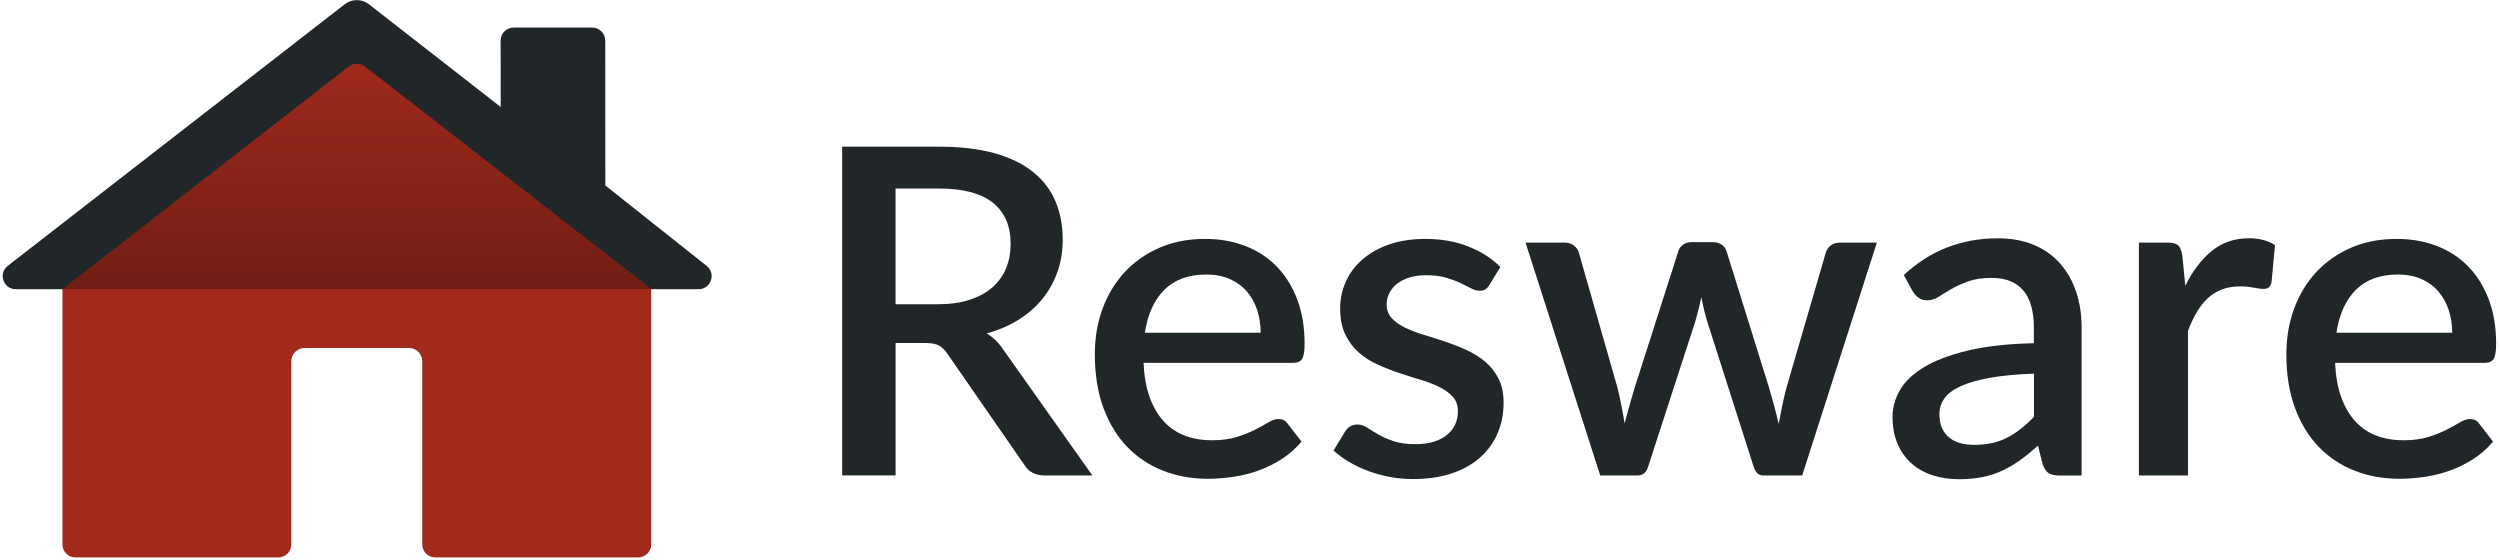
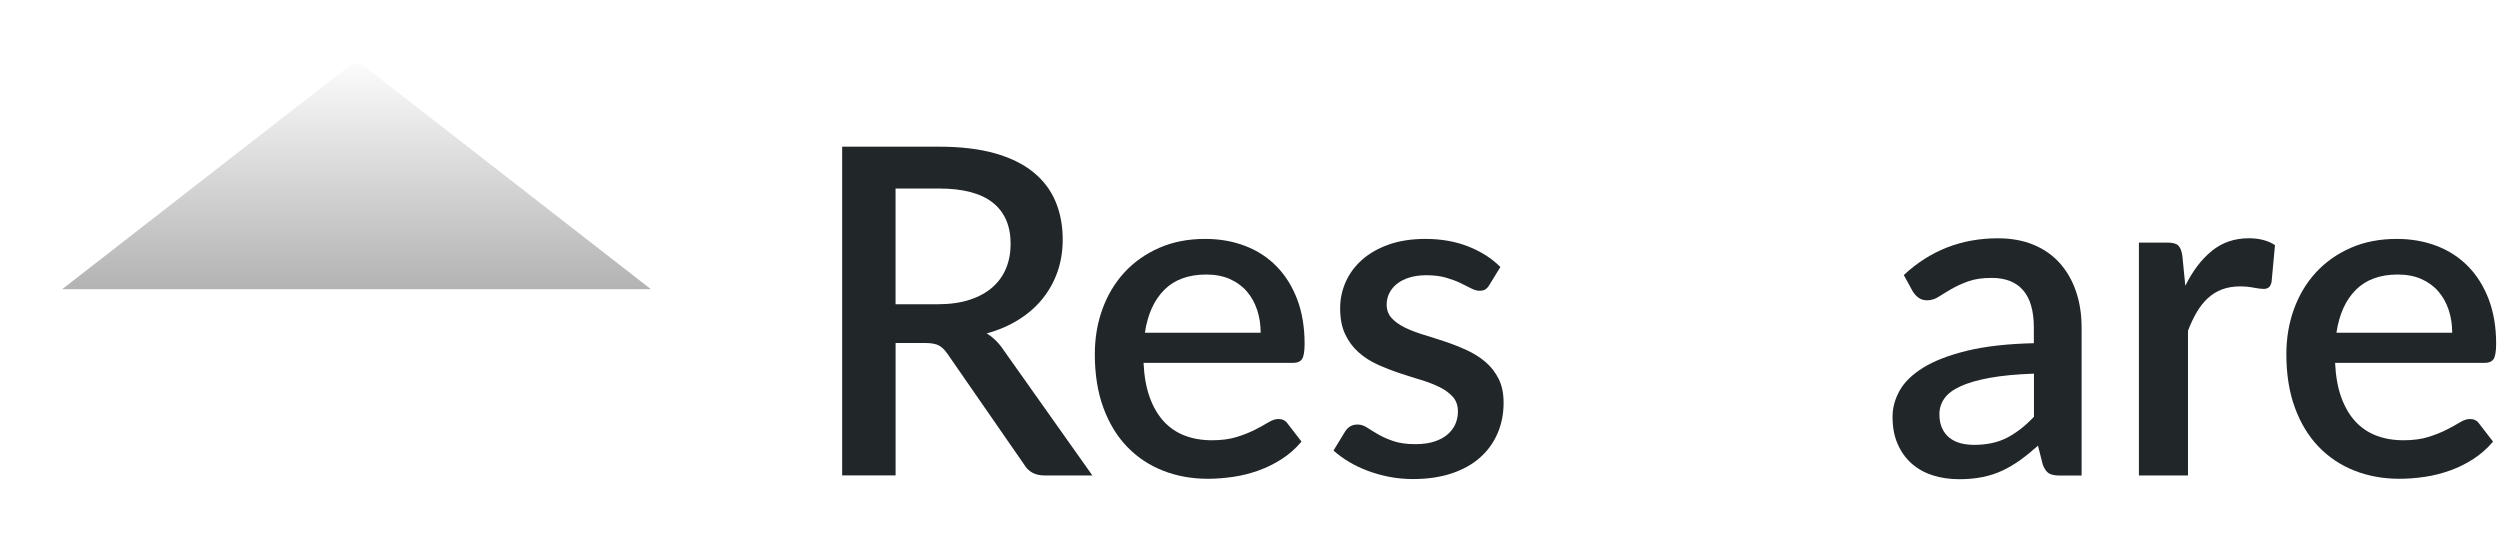
<svg xmlns="http://www.w3.org/2000/svg" width="647px" height="145px" viewBox="0 0 647 145" version="1.1">
  <title>Icon Lockup Resware</title>
  <defs>
    <linearGradient x1="50.002%" y1="-4.438%" x2="50.002%" y2="117.659%" id="linearGradient-1">
      <stop stop-color="#010101" stop-opacity="0" offset="0%" />
      <stop stop-color="#010101" stop-opacity="0.044" offset="12.48%" />
      <stop stop-color="#010101" stop-opacity="0.35" offset="100%" />
    </linearGradient>
  </defs>
  <g id="Page-1" stroke="none" stroke-width="1" fill="none" fill-rule="evenodd">
    <g id="Desktop-HD" transform="translate(-12, -418)" fill-rule="nonzero">
      <g id="Icon-Lockup-Resware" transform="translate(12.703, 418.026)">
        <g id="Group">
-           <path d="M155.957,47.974 L155.937,10.484 C155.937,8.614 154.417,7.104 152.547,7.104 L132.247,7.104 C130.377,7.104 128.857,8.624 128.857,10.494 L128.877,27.664 L94.767,1.074 C92.937,-0.356 90.367,-0.356 88.527,1.064 L1.317,68.764 C-1.233,70.744 0.167,74.824 3.397,74.824 L180.077,74.824 C183.287,74.824 184.697,70.774 182.177,68.784 L155.957,47.974 Z" id="Path" fill="#212629" />
-           <path d="M18.817,144.234 L71.307,144.234 C73.177,144.234 74.697,142.714 74.697,140.844 L74.697,93.434 C74.697,91.564 76.217,90.044 78.087,90.044 L105.177,90.044 C107.047,90.044 108.567,91.564 108.567,93.434 L108.567,140.844 C108.567,142.714 110.087,144.234 111.957,144.234 L164.447,144.234 C166.317,144.234 167.837,142.714 167.837,140.844 L167.837,74.814 L93.727,17.174 C92.507,16.224 90.797,16.224 89.567,17.174 L15.457,74.814 L15.457,140.844 C15.437,142.724 16.947,144.234 18.817,144.234 Z" id="Path" fill="#A12A1D" />
          <path d="M89.497,17.184 C32.387,61.634 15.387,74.824 15.387,74.824 L167.767,74.824 L93.657,17.184 C92.437,16.234 90.727,16.224 89.497,17.184 Z" id="Path" fill="url(#linearGradient-1)" />
        </g>
        <g id="Group" transform="translate(217.247, 37.934)" fill="#212629">
          <path d="M64.76,85.09 L52.41,85.09 C49.97,85.09 48.19,84.14 47.09,82.25 L27.24,53.59 C26.57,52.61 25.84,51.9 25.05,51.46 C24.26,51.03 23.08,50.81 21.51,50.81 L13.83,50.81 L13.83,85.08 L0,85.08 L0,0 L25.05,0 C30.64,0 35.46,0.57 39.5,1.71 C43.54,2.85 46.86,4.48 49.46,6.59 C52.06,8.7 53.98,11.23 55.22,14.18 C56.46,17.14 57.08,20.42 57.08,24.05 C57.08,27 56.64,29.76 55.75,32.32 C54.86,34.88 53.58,37.2 51.91,39.29 C50.24,41.38 48.18,43.19 45.74,44.73 C43.3,46.27 40.52,47.47 37.41,48.33 C39.1,49.35 40.56,50.79 41.78,52.64 L64.76,85.09 Z M24.7,40.78 C27.85,40.78 30.61,40.4 32.97,39.63 C35.33,38.86 37.3,37.79 38.88,36.41 C40.45,35.03 41.64,33.39 42.42,31.48 C43.21,29.57 43.6,27.45 43.6,25.13 C43.6,20.48 42.06,16.94 38.99,14.49 C35.92,12.05 31.27,10.83 25.05,10.83 L13.82,10.83 L13.82,40.79 L24.7,40.79 L24.7,40.78 Z" id="Shape" />
          <path d="M78,55.96 C78.16,59.39 78.69,62.35 79.59,64.85 C80.5,67.35 81.71,69.43 83.22,71.08 C84.74,72.73 86.55,73.97 88.66,74.77 C90.77,75.58 93.12,75.98 95.72,75.98 C98.2,75.98 100.35,75.69 102.16,75.12 C103.97,74.55 105.55,73.92 106.89,73.23 C108.23,72.54 109.37,71.91 110.32,71.34 C111.27,70.77 112.13,70.48 112.92,70.48 C113.94,70.48 114.73,70.87 115.28,71.66 L118.88,76.33 C117.38,78.1 115.69,79.6 113.8,80.82 C111.91,82.04 109.9,83.04 107.77,83.8 C105.64,84.57 103.46,85.12 101.21,85.45 C98.96,85.78 96.78,85.95 94.65,85.95 C90.47,85.95 86.6,85.25 83.04,83.85 C79.47,82.45 76.38,80.39 73.76,77.68 C71.14,74.96 69.09,71.59 67.61,67.58 C66.13,63.56 65.39,58.93 65.39,53.7 C65.39,49.53 66.05,45.62 67.37,42 C68.69,38.38 70.58,35.23 73.04,32.55 C75.5,29.87 78.5,27.76 82.02,26.2 C85.55,24.64 89.53,23.87 93.98,23.87 C97.68,23.87 101.11,24.47 104.26,25.67 C107.41,26.87 110.13,28.63 112.41,30.96 C114.69,33.28 116.48,36.13 117.76,39.5 C119.04,42.87 119.68,46.7 119.68,50.99 C119.68,52.96 119.46,54.28 119.03,54.95 C118.6,55.62 117.81,55.95 116.67,55.95 L78,55.95 L78,55.96 Z M108.31,48.16 C108.31,46.03 108,44.05 107.39,42.22 C106.78,40.39 105.88,38.79 104.7,37.43 C103.52,36.07 102.05,35.01 100.3,34.24 C98.55,33.47 96.53,33.09 94.24,33.09 C89.63,33.09 86.01,34.41 83.37,37.05 C80.73,39.69 79.06,43.39 78.35,48.16 L108.31,48.16 L108.31,48.16 Z" id="Shape" />
          <path d="M167.51,35.76 C167.19,36.31 166.84,36.71 166.45,36.94 C166.06,37.18 165.56,37.29 164.97,37.29 C164.3,37.29 163.57,37.08 162.78,36.67 C161.99,36.26 161.07,35.79 160,35.28 C158.94,34.77 157.69,34.31 156.25,33.89 C154.81,33.48 153.13,33.27 151.2,33.27 C149.62,33.27 148.2,33.46 146.92,33.83 C145.64,34.21 144.56,34.74 143.67,35.43 C142.78,36.12 142.1,36.93 141.63,37.85 C141.16,38.78 140.92,39.77 140.92,40.83 C140.92,42.25 141.35,43.43 142.22,44.37 C143.09,45.32 144.23,46.13 145.65,46.82 C147.07,47.51 148.68,48.13 150.5,48.68 C152.31,49.23 154.16,49.82 156.05,50.45 C157.94,51.08 159.79,51.81 161.6,52.64 C163.41,53.47 165.03,54.48 166.45,55.68 C167.87,56.88 169.01,58.34 169.88,60.05 C170.75,61.76 171.18,63.84 171.18,66.28 C171.18,69.12 170.67,71.74 169.64,74.14 C168.62,76.54 167.12,78.63 165.15,80.4 C163.18,82.17 160.73,83.55 157.79,84.54 C154.86,85.52 151.5,86.02 147.72,86.02 C145.63,86.02 143.61,85.83 141.66,85.46 C139.71,85.08 137.86,84.57 136.11,83.92 C134.36,83.27 132.72,82.49 131.21,81.59 C129.69,80.68 128.34,79.7 127.16,78.64 L130.11,73.8 C130.46,73.21 130.91,72.75 131.44,72.41 C131.97,72.08 132.63,71.91 133.42,71.91 C134.25,71.91 135.06,72.18 135.87,72.71 C136.68,73.24 137.62,73.82 138.71,74.45 C139.79,75.08 141.1,75.66 142.64,76.19 C144.18,76.72 146.09,76.99 148.37,76.99 C150.26,76.99 151.89,76.76 153.27,76.31 C154.65,75.86 155.79,75.24 156.7,74.45 C157.61,73.66 158.27,72.77 158.71,71.76 C159.14,70.76 159.36,69.68 159.36,68.54 C159.36,67 158.93,65.74 158.06,64.76 C157.19,63.78 156.04,62.93 154.6,62.22 C153.16,61.51 151.53,60.88 149.7,60.33 C147.87,59.78 146.01,59.19 144.12,58.56 C142.23,57.93 140.37,57.2 138.54,56.37 C136.71,55.54 135.07,54.49 133.64,53.21 C132.2,51.93 131.05,50.37 130.18,48.54 C129.31,46.71 128.88,44.47 128.88,41.83 C128.88,39.43 129.36,37.14 130.33,34.98 C131.29,32.81 132.71,30.9 134.58,29.25 C136.45,27.6 138.75,26.29 141.49,25.32 C144.23,24.36 147.39,23.87 150.97,23.87 C155.03,23.87 158.71,24.52 162.02,25.82 C165.33,27.12 168.11,28.89 170.35,31.14 L167.51,35.76 Z" id="Path" />
-           <path d="M267.78,24.82 L248.46,85.09 L238.36,85.09 C237.18,85.09 236.35,84.32 235.88,82.79 L223.89,45.27 C223.57,44.21 223.29,43.14 223.03,42.08 C222.77,41.02 222.55,39.97 222.35,38.95 C221.92,41.08 221.39,43.2 220.76,45.33 L208.59,82.79 C208.16,84.33 207.23,85.09 205.81,85.09 L196.18,85.09 L176.86,24.82 L186.9,24.82 C187.88,24.82 188.7,25.07 189.35,25.56 C190,26.05 190.42,26.63 190.62,27.3 L200.66,62.4 C201.05,64.02 201.4,65.58 201.69,67.1 C201.99,68.62 202.25,70.12 202.49,71.62 C202.88,70.12 203.3,68.62 203.73,67.1 C204.16,65.58 204.62,64.02 205.09,62.4 L216.38,27.13 C216.58,26.42 216.98,25.84 217.59,25.39 C218.2,24.94 218.94,24.71 219.81,24.71 L225.36,24.71 C226.27,24.71 227.03,24.94 227.66,25.39 C228.29,25.84 228.7,26.42 228.9,27.13 L239.89,62.4 C240.36,64.02 240.81,65.59 241.22,67.13 C241.63,68.67 242.02,70.2 242.37,71.74 C242.65,70.24 242.94,68.73 243.26,67.19 C243.57,65.65 243.95,64.06 244.38,62.4 L254.6,27.3 C254.84,26.59 255.27,26 255.9,25.53 C256.53,25.06 257.3,24.82 258.2,24.82 L267.78,24.82 L267.78,24.82 Z" id="Path" />
          <path d="M274.75,33.22 C281.56,26.88 289.68,23.71 299.09,23.71 C302.56,23.71 305.64,24.27 308.34,25.39 C311.04,26.51 313.3,28.1 315.13,30.15 C316.96,32.2 318.36,34.63 319.32,37.45 C320.28,40.27 320.77,43.39 320.77,46.82 L320.77,85.11 L315.1,85.11 C313.88,85.11 312.95,84.92 312.32,84.55 C311.69,84.18 311.16,83.42 310.72,82.28 L309.48,77.38 C307.94,78.76 306.43,79.99 304.93,81.07 C303.43,82.15 301.89,83.07 300.29,83.82 C298.7,84.57 296.98,85.13 295.15,85.5 C293.32,85.87 291.3,86.06 289.09,86.06 C286.65,86.06 284.37,85.73 282.27,85.06 C280.16,84.39 278.34,83.38 276.8,82.02 C275.26,80.66 274.05,78.98 273.17,76.97 C272.28,74.96 271.84,72.6 271.84,69.88 C271.84,67.56 272.46,65.29 273.7,63.09 C274.94,60.88 276.99,58.91 279.84,57.15 C282.7,55.4 286.46,53.95 291.13,52.81 C295.8,51.67 301.56,51.02 308.41,50.86 L308.41,46.84 C308.41,42.51 307.48,39.28 305.63,37.15 C303.78,35.02 301.06,33.96 297.48,33.96 C295.04,33.96 292.99,34.27 291.34,34.88 C289.69,35.49 288.25,36.15 287.03,36.86 C285.81,37.57 284.73,38.23 283.78,38.84 C282.83,39.45 281.83,39.76 280.77,39.76 C279.9,39.76 279.16,39.53 278.55,39.08 C277.94,38.63 277.44,38.07 277.04,37.4 L274.75,33.22 Z M308.43,58.74 C303.9,58.9 300.08,59.26 296.97,59.83 C293.86,60.4 291.34,61.13 289.41,62.02 C287.48,62.91 286.09,63.96 285.24,65.18 C284.39,66.4 283.97,67.74 283.97,69.2 C283.97,70.62 284.2,71.83 284.65,72.83 C285.1,73.83 285.73,74.66 286.54,75.31 C287.35,75.96 288.29,76.43 289.38,76.73 C290.46,77.02 291.65,77.17 292.96,77.17 C296.27,77.17 299.11,76.55 301.5,75.31 C303.88,74.07 306.2,72.27 308.44,69.9 L308.44,58.74 L308.43,58.74 Z" id="Shape" />
          <path d="M347.61,35.99 C349.5,32.17 351.78,29.17 354.46,26.98 C357.14,24.79 360.35,23.7 364.09,23.7 C365.39,23.7 366.61,23.85 367.75,24.14 C368.89,24.44 369.92,24.88 370.82,25.47 L369.93,35.04 C369.77,35.71 369.53,36.17 369.19,36.43 C368.86,36.69 368.41,36.81 367.86,36.81 C367.27,36.81 366.42,36.7 365.32,36.49 C364.22,36.28 363.05,36.16 361.83,36.16 C360.06,36.16 358.49,36.42 357.13,36.93 C355.77,37.44 354.55,38.19 353.47,39.18 C352.39,40.17 351.43,41.37 350.6,42.78 C349.77,44.19 349,45.81 348.3,47.63 L348.3,85.09 L335.6,85.09 L335.6,24.82 L342.99,24.82 C344.33,24.82 345.25,25.07 345.77,25.56 C346.28,26.05 346.64,26.91 346.83,28.13 L347.61,35.99 Z" id="Path" />
          <path d="M386.37,55.96 C386.53,59.39 387.06,62.35 387.96,64.85 C388.87,67.35 390.08,69.43 391.59,71.08 C393.11,72.73 394.92,73.97 397.03,74.77 C399.14,75.58 401.49,75.98 404.09,75.98 C406.57,75.98 408.72,75.69 410.53,75.12 C412.34,74.55 413.92,73.92 415.26,73.23 C416.6,72.54 417.74,71.91 418.69,71.34 C419.64,70.77 420.5,70.48 421.29,70.48 C422.31,70.48 423.1,70.87 423.65,71.66 L427.25,76.33 C425.75,78.1 424.06,79.6 422.17,80.82 C420.28,82.04 418.27,83.04 416.14,83.8 C414.01,84.57 411.83,85.12 409.58,85.45 C407.33,85.78 405.15,85.95 403.02,85.95 C398.84,85.95 394.97,85.25 391.41,83.85 C387.84,82.45 384.75,80.39 382.13,77.68 C379.51,74.96 377.46,71.59 375.98,67.58 C374.5,63.56 373.76,58.93 373.76,53.7 C373.76,49.53 374.42,45.62 375.74,42 C377.06,38.38 378.95,35.23 381.41,32.55 C383.87,29.87 386.87,27.76 390.39,26.2 C393.92,24.64 397.9,23.87 402.35,23.87 C406.05,23.87 409.48,24.47 412.63,25.67 C415.78,26.87 418.5,28.63 420.78,30.96 C423.06,33.28 424.85,36.13 426.13,39.5 C427.41,42.87 428.05,46.7 428.05,50.99 C428.05,52.96 427.83,54.28 427.4,54.95 C426.97,55.62 426.18,55.95 425.04,55.95 L386.37,55.95 L386.37,55.96 Z M416.68,48.16 C416.68,46.03 416.37,44.05 415.76,42.22 C415.15,40.39 414.25,38.79 413.07,37.43 C411.89,36.07 410.42,35.01 408.67,34.24 C406.92,33.47 404.9,33.09 402.61,33.09 C398,33.09 394.38,34.41 391.74,37.05 C389.1,39.69 387.43,43.39 386.72,48.16 L416.68,48.16 L416.68,48.16 Z" id="Shape" />
        </g>
      </g>
    </g>
  </g>
</svg>